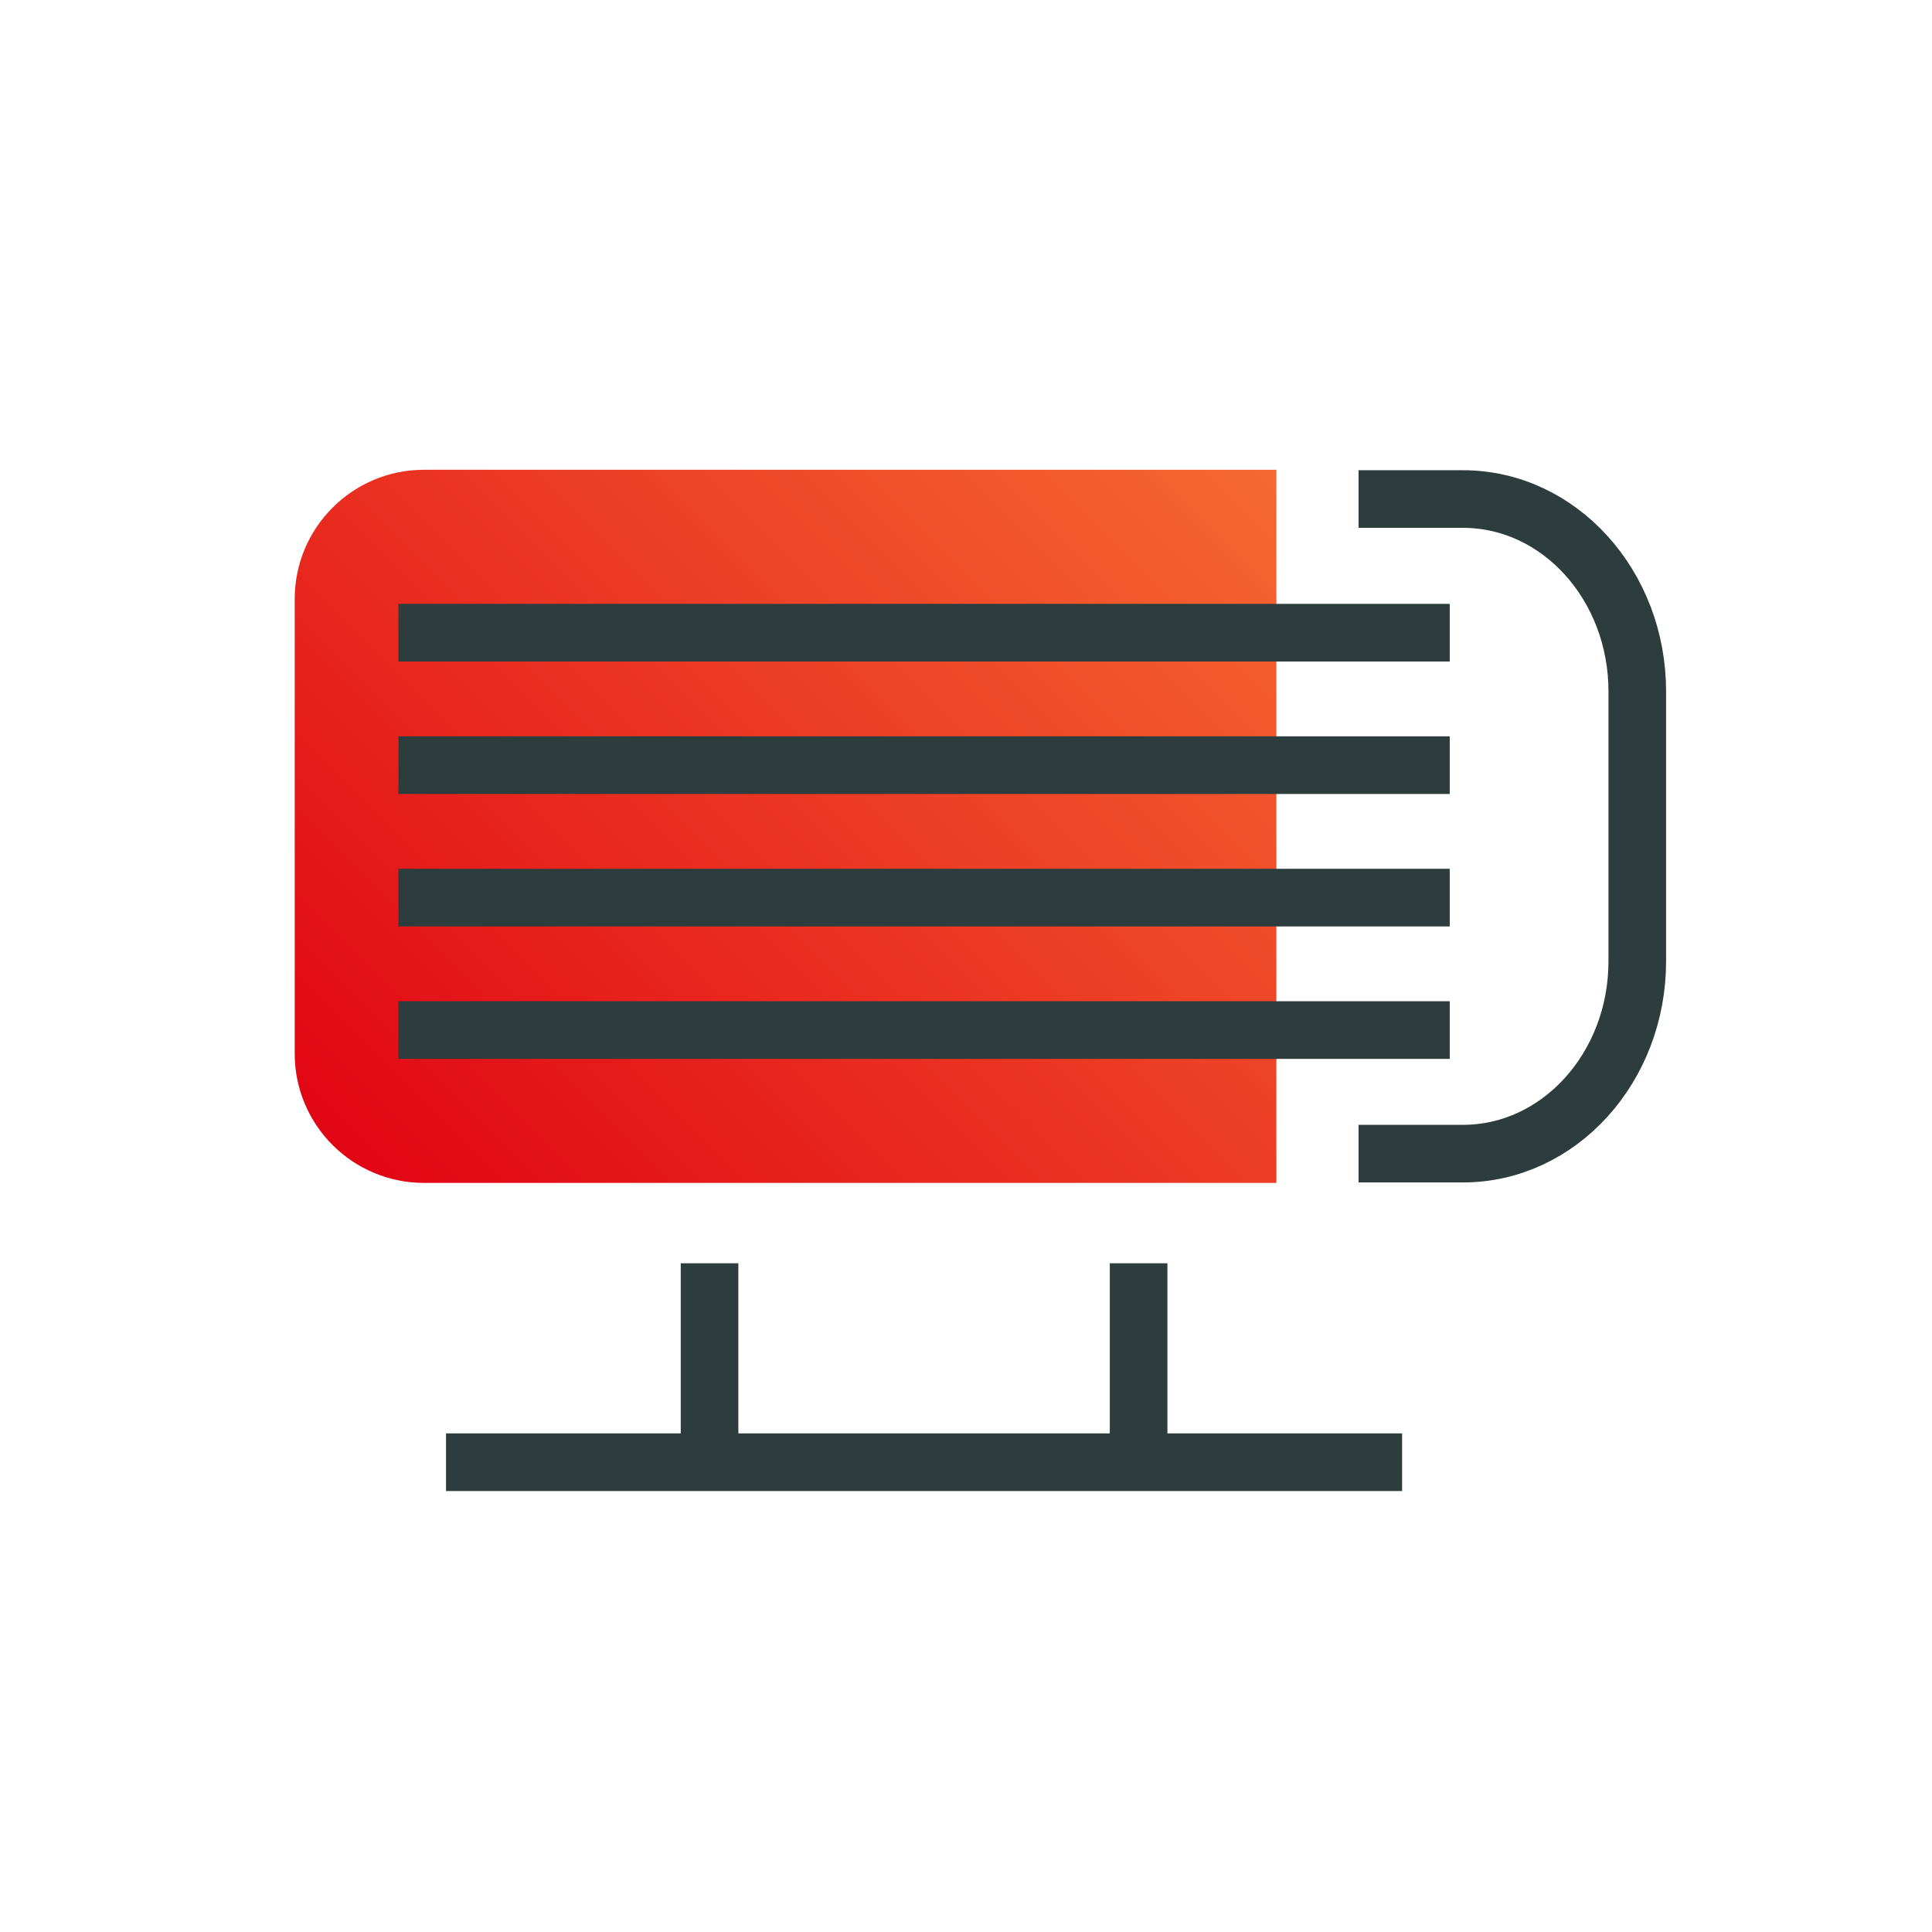
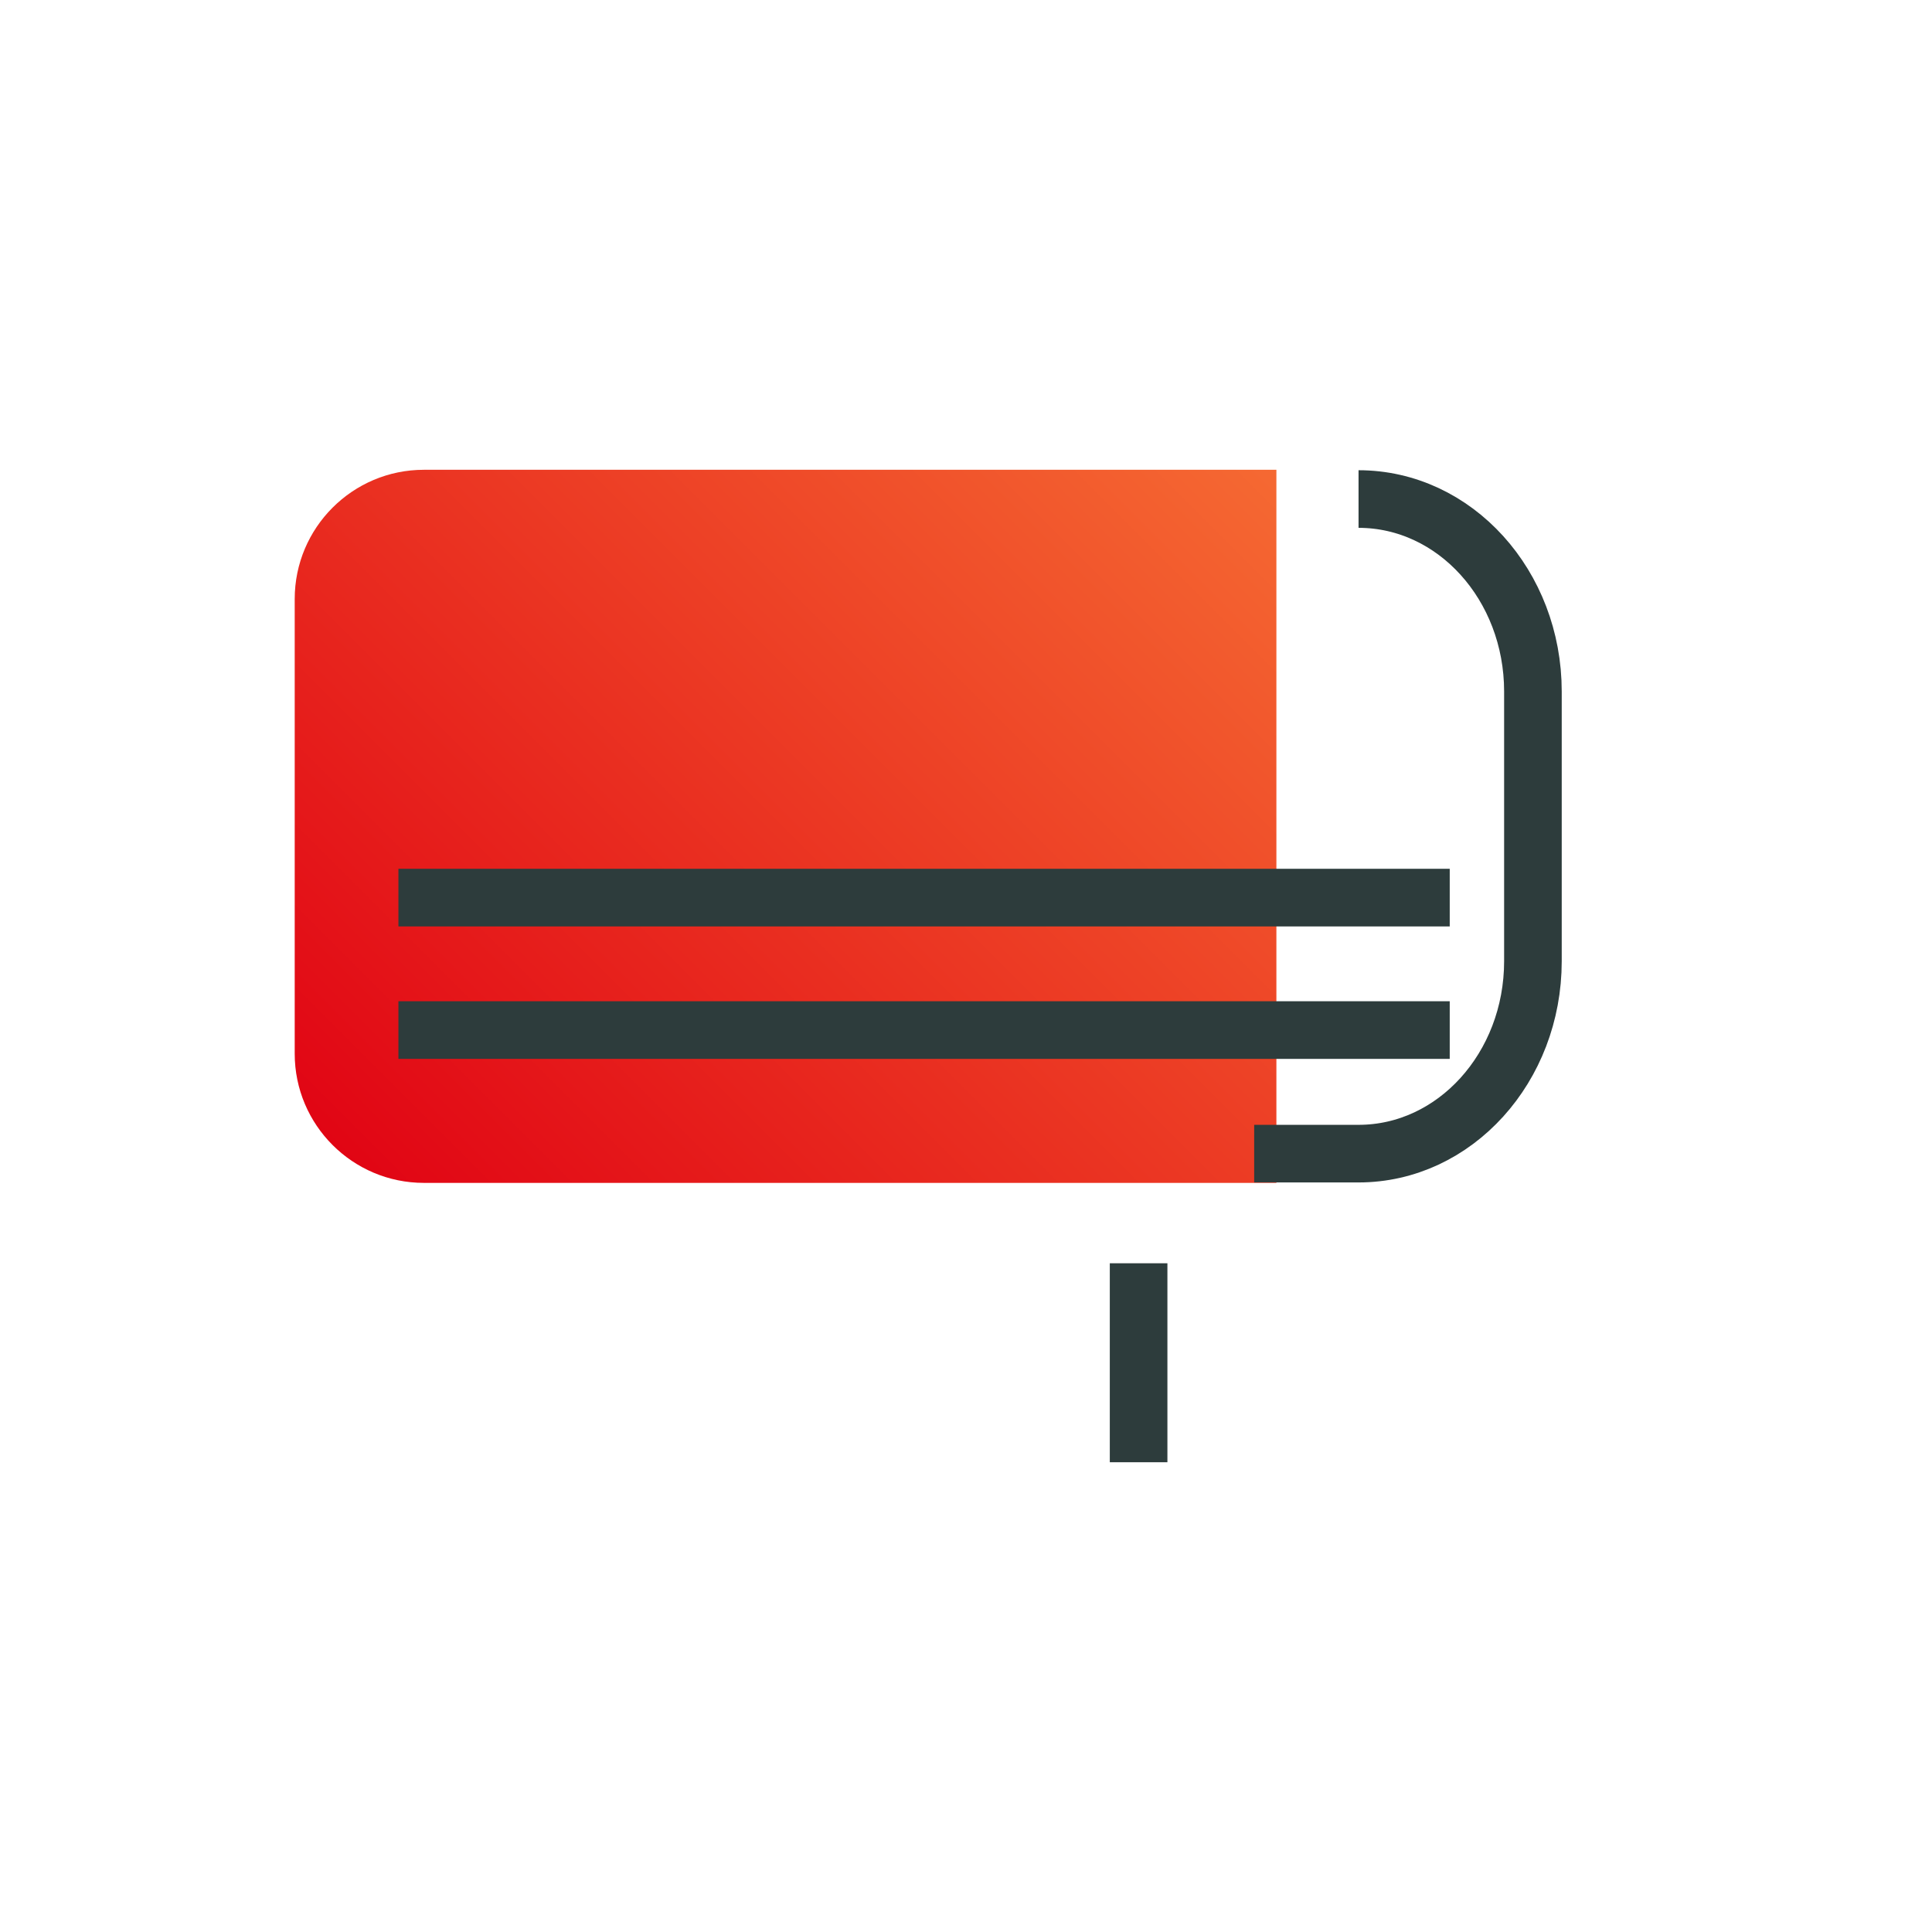
<svg xmlns="http://www.w3.org/2000/svg" id="a" data-name="Livello 1" viewBox="0 0 500 500">
  <defs>
    <linearGradient id="c" data-name="Sfumatura senza nome 4" x1="108.34" y1="318.61" x2="317.85" y2="109.1" gradientUnits="userSpaceOnUse">
      <stop offset="0" stop-color="#e10514" />
      <stop offset="1" stop-color="#f56932" />
    </linearGradient>
  </defs>
  <g id="b" data-name="Applicazioni - Motori R">
    <path d="m109.71,121.58h220.62v184.55H109.71c-18.45,0-33.44-14.98-33.44-33.44v-117.67c0-18.45,14.98-33.44,33.44-33.44Z" style="fill: url(#c); stroke-width: 0px;" />
-     <path d="m351.59,129.15h27.01c24.93,0,45.13,22.3,45.13,49.81v69.79c0,27.51-20.21,49.81-45.13,49.81h-27.01" style="fill: none; stroke: #2d3c3c; stroke-linejoin: round; stroke-width: 14.91px;" />
-     <line x1="103.11" y1="163.74" x2="375.19" y2="163.74" style="fill: none; stroke: #2d3c3c; stroke-linejoin: round; stroke-width: 14.91px;" />
-     <line x1="103.11" y1="198.02" x2="375.19" y2="198.02" style="fill: none; stroke: #2d3c3c; stroke-linejoin: round; stroke-width: 14.91px;" />
+     <path d="m351.59,129.15c24.93,0,45.13,22.3,45.13,49.81v69.79c0,27.51-20.21,49.81-45.13,49.81h-27.01" style="fill: none; stroke: #2d3c3c; stroke-linejoin: round; stroke-width: 14.91px;" />
    <line x1="103.11" y1="232.3" x2="375.19" y2="232.3" style="fill: none; stroke: #2d3c3c; stroke-linejoin: round; stroke-width: 14.91px;" />
    <line x1="103.11" y1="266.58" x2="375.19" y2="266.58" style="fill: none; stroke: #2d3c3c; stroke-linejoin: round; stroke-width: 14.91px;" />
-     <line x1="115.43" y1="378.42" x2="362.87" y2="378.42" style="fill: none; stroke: #2d3c3c; stroke-linejoin: round; stroke-width: 14.91px;" />
    <g>
-       <line x1="183.63" y1="326.93" x2="183.63" y2="378.42" style="fill: none; stroke: #2d3c3c; stroke-linejoin: round; stroke-width: 14.91px;" />
      <line x1="294.67" y1="326.93" x2="294.67" y2="378.42" style="fill: none; stroke: #2d3c3c; stroke-linejoin: round; stroke-width: 14.91px;" />
    </g>
  </g>
</svg>